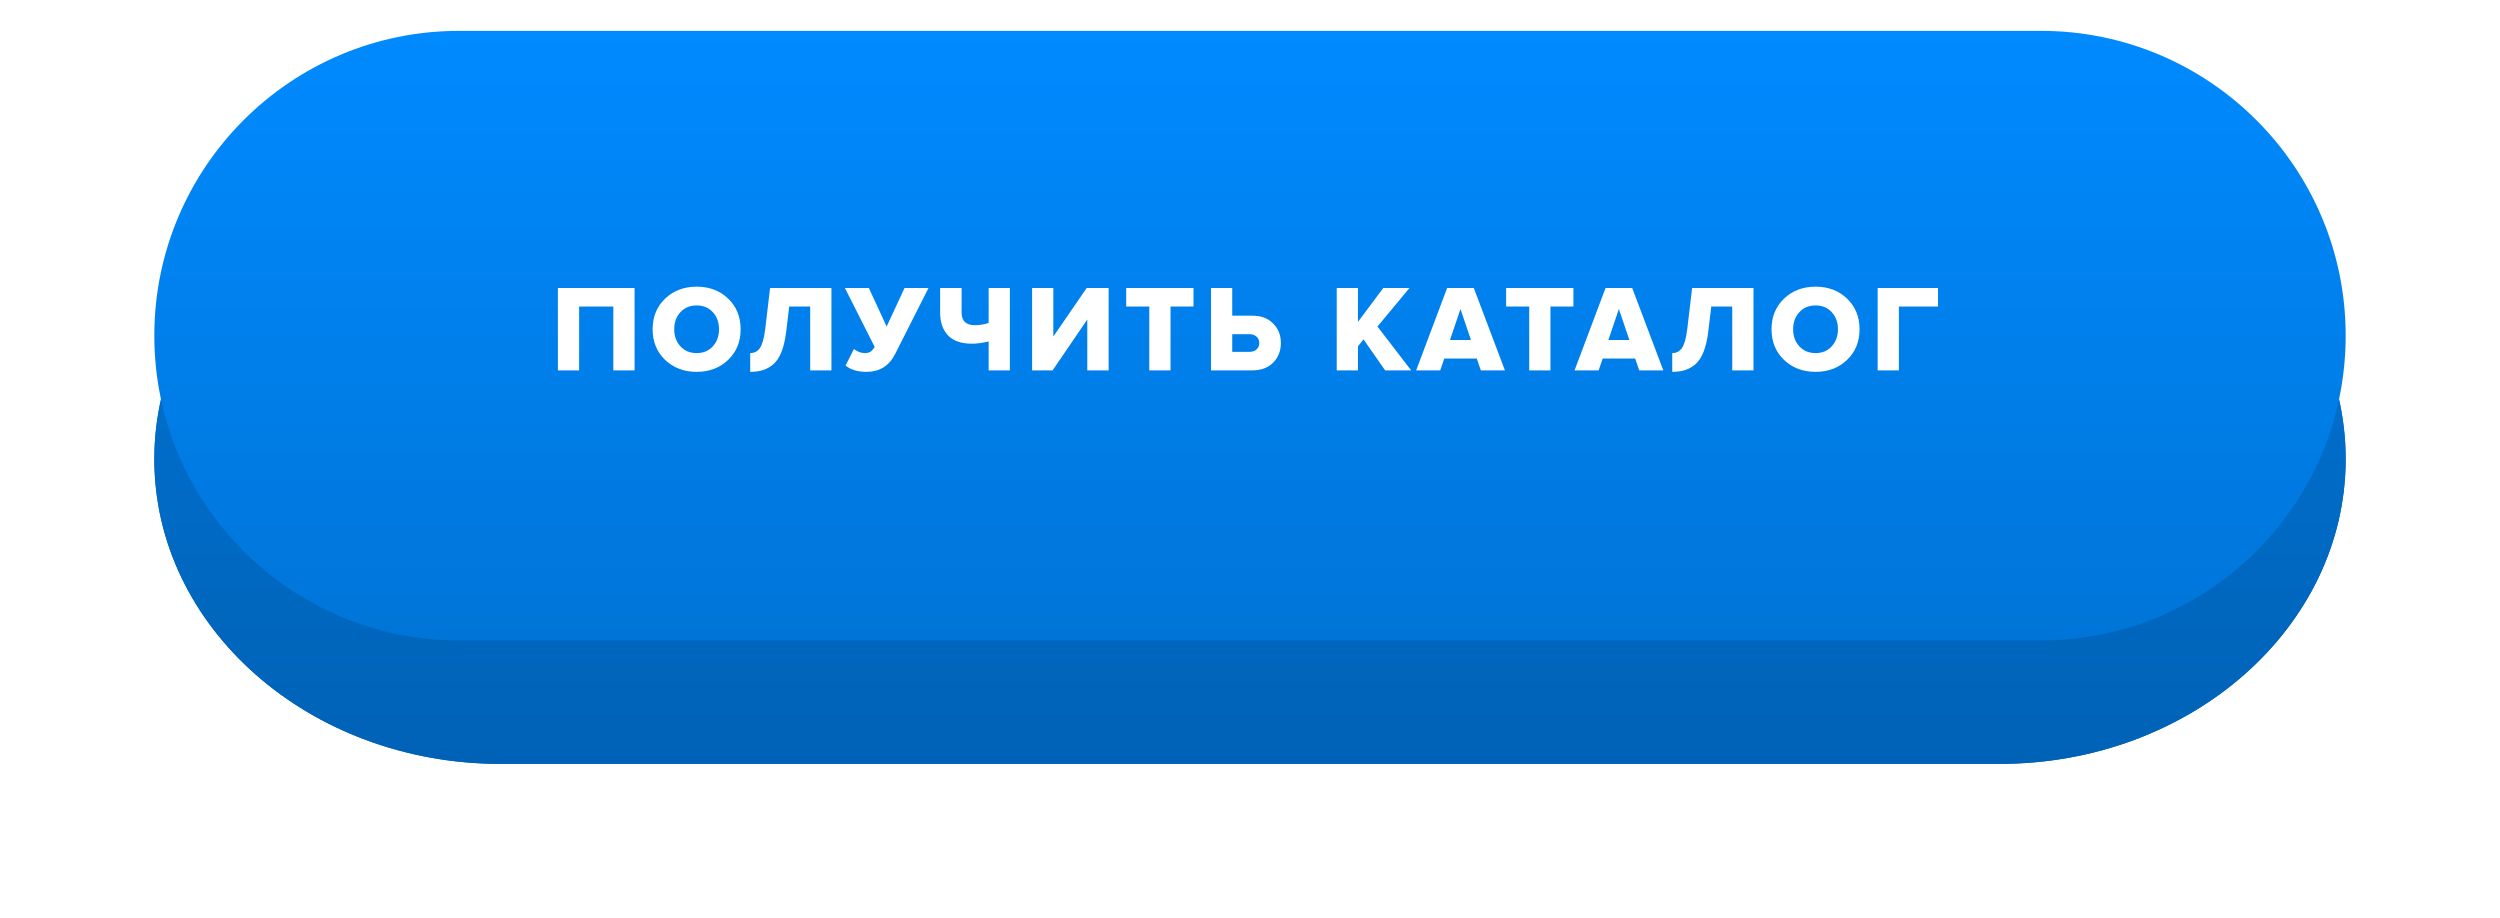
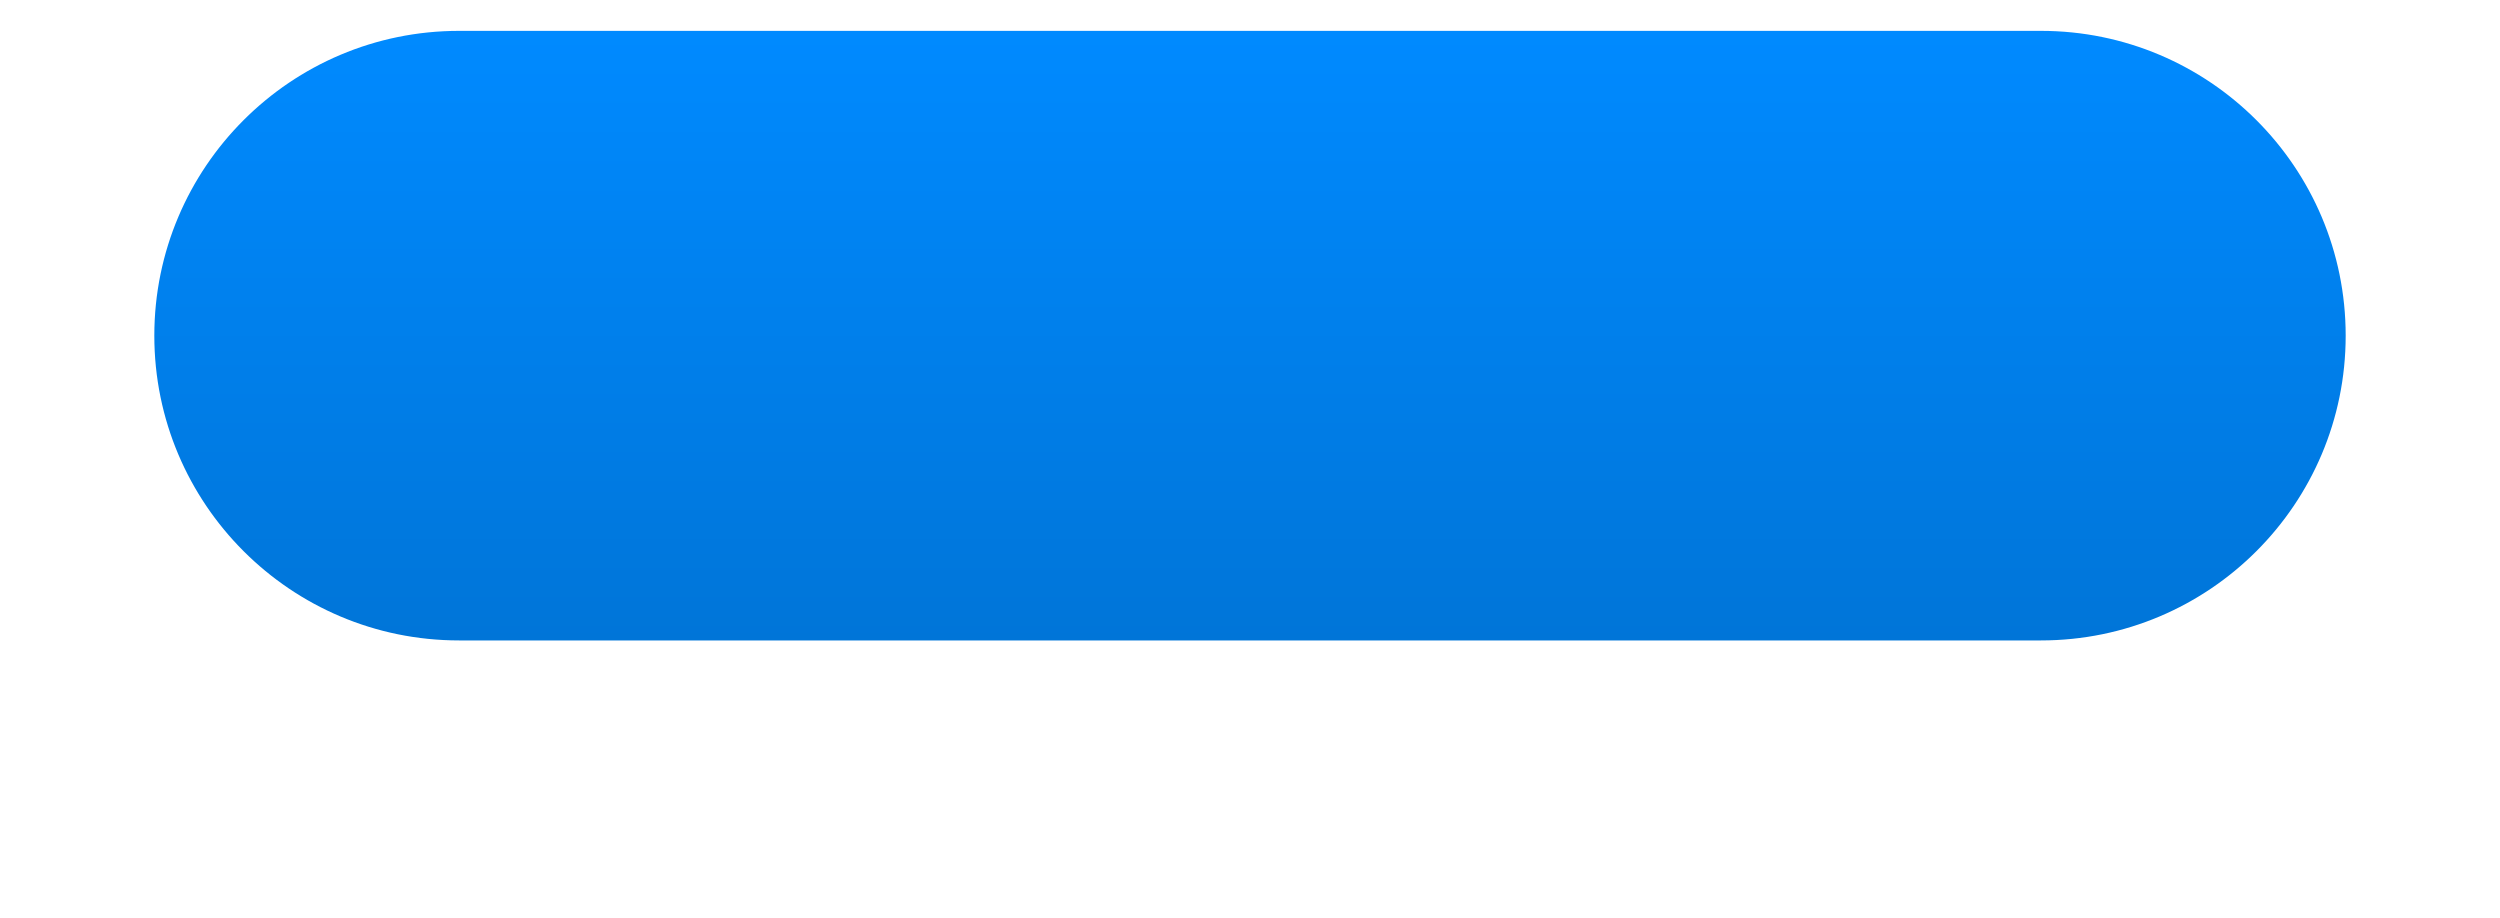
<svg xmlns="http://www.w3.org/2000/svg" width="324" height="119" viewBox="0 0 324 119" fill="none">
  <g filter="url(#filter0_d)">
-     <path d="M20 49.5C20 27.685 40.09 10 64.872 10H259.128C283.91 10 304 27.685 304 49.5C304 71.315 283.91 89 259.128 89H64.872C40.09 89 20 71.315 20 49.5Z" fill="url(#paint0_linear)" />
-     <path d="M20 49.5C20 27.685 40.09 10 64.872 10H259.128C283.91 10 304 27.685 304 49.5C304 71.315 283.91 89 259.128 89H64.872C40.09 89 20 71.315 20 49.5Z" fill="url(#paint1_linear)" />
-   </g>
+     </g>
  <path d="M20 43.5C20 21.685 37.685 4 59.5 4H264.5C286.315 4 304 21.685 304 43.5V43.5C304 65.315 286.315 83 264.5 83H59.5C37.685 83 20 65.315 20 43.5V43.5Z" fill="url(#paint2_linear)" />
-   <path d="M82.239 48H79.487V39.728H75.055V48H72.303V37.328H82.239V48ZM94.371 46.64C93.293 47.675 91.933 48.192 90.291 48.192C88.648 48.192 87.283 47.675 86.195 46.64C85.118 45.605 84.579 44.283 84.579 42.672C84.579 41.061 85.118 39.739 86.195 38.704C87.283 37.669 88.648 37.152 90.291 37.152C91.933 37.152 93.293 37.669 94.371 38.704C95.448 39.739 95.987 41.061 95.987 42.672C95.987 44.283 95.448 45.605 94.371 46.64ZM90.291 45.76C91.155 45.76 91.853 45.467 92.387 44.88C92.92 44.293 93.187 43.557 93.187 42.672C93.187 41.787 92.92 41.051 92.387 40.464C91.853 39.877 91.155 39.584 90.291 39.584C89.416 39.584 88.712 39.877 88.179 40.464C87.645 41.051 87.379 41.787 87.379 42.672C87.379 43.557 87.645 44.293 88.179 44.88C88.712 45.467 89.416 45.76 90.291 45.76ZM97.225 48.192V45.76C97.758 45.76 98.174 45.547 98.473 45.12C98.782 44.683 99.012 43.888 99.161 42.736L99.801 37.328H107.753V48H105.001V39.728H102.281L101.897 42.944C101.769 43.989 101.567 44.869 101.289 45.584C101.012 46.288 100.66 46.827 100.233 47.2C99.806 47.563 99.353 47.819 98.873 47.968C98.404 48.117 97.855 48.192 97.225 48.192ZM112.285 48.192C111.154 48.192 110.253 47.92 109.581 47.376L110.669 45.232C111.149 45.584 111.607 45.76 112.045 45.76C112.375 45.76 112.631 45.701 112.813 45.584C113.005 45.456 113.186 45.248 113.357 44.96L109.501 37.328H112.605L114.909 42.32L117.229 37.328H120.333L115.997 45.904C115.218 47.429 113.981 48.192 112.285 48.192ZM124.625 37.328V40.512C124.625 41.6 125.196 42.144 126.337 42.144C127.009 42.144 127.606 42.043 128.129 41.84V37.328H130.881V48H128.129V44.256C127.308 44.448 126.582 44.544 125.953 44.544C124.588 44.544 123.558 44.187 122.865 43.472C122.182 42.747 121.841 41.76 121.841 40.512V37.328H124.625ZM136.416 48H133.76V37.328H136.512V43.616L140.832 37.328H143.68V48H140.912V41.408L136.416 48ZM151.699 48H148.947V39.728H145.955V37.328H154.675V39.728H151.699V48ZM156.945 37.328H159.697V40.912H162.289C163.441 40.912 164.348 41.253 165.009 41.936C165.671 42.608 166.001 43.445 166.001 44.448C166.001 45.461 165.671 46.309 165.009 46.992C164.348 47.664 163.441 48 162.289 48H156.945V37.328ZM161.921 43.312H159.697V45.6H161.921C162.295 45.6 162.599 45.499 162.833 45.296C163.079 45.093 163.201 44.811 163.201 44.448C163.201 44.096 163.079 43.819 162.833 43.616C162.599 43.413 162.295 43.312 161.921 43.312ZM182.888 48H179.512L176.712 43.984L175.992 44.88V48H173.24V37.328H175.992V41.712L179.272 37.328H182.664L178.52 42.32L182.888 48ZM195.037 48H191.917L191.389 46.464H187.181L186.653 48H183.533L187.549 37.328H191.005L195.037 48ZM190.637 44.064L189.277 40.048L187.917 44.064H190.637ZM200.937 48H198.185V39.728H195.193V37.328H203.913V39.728H200.937V48ZM215.566 48H212.446L211.918 46.464H207.71L207.182 48H204.062L208.078 37.328H211.534L215.566 48ZM211.166 44.064L209.806 40.048L208.446 44.064H211.166ZM216.723 48.192V45.76C217.256 45.76 217.672 45.547 217.971 45.12C218.28 44.683 218.509 43.888 218.659 42.736L219.299 37.328H227.251V48H224.499V39.728H221.779L221.395 42.944C221.267 43.989 221.064 44.869 220.787 45.584C220.509 46.288 220.157 46.827 219.731 47.2C219.304 47.563 218.851 47.819 218.371 47.968C217.901 48.117 217.352 48.192 216.723 48.192ZM239.382 46.64C238.305 47.675 236.945 48.192 235.302 48.192C233.659 48.192 232.294 47.675 231.206 46.64C230.129 45.605 229.59 44.283 229.59 42.672C229.59 41.061 230.129 39.739 231.206 38.704C232.294 37.669 233.659 37.152 235.302 37.152C236.945 37.152 238.305 37.669 239.382 38.704C240.459 39.739 240.998 41.061 240.998 42.672C240.998 44.283 240.459 45.605 239.382 46.64ZM235.302 45.76C236.166 45.76 236.865 45.467 237.398 44.88C237.931 44.293 238.198 43.557 238.198 42.672C238.198 41.787 237.931 41.051 237.398 40.464C236.865 39.877 236.166 39.584 235.302 39.584C234.427 39.584 233.723 39.877 233.19 40.464C232.657 41.051 232.39 41.787 232.39 42.672C232.39 43.557 232.657 44.293 233.19 44.88C233.723 45.467 234.427 45.76 235.302 45.76ZM246.096 48H243.344V37.328H251.168V39.728H246.096V48Z" fill="white" />
  <defs>
    <filter id="filter0_d" x="0" y="0" width="324" height="119" filterUnits="userSpaceOnUse" color-interpolation-filters="sRGB">
      <feFlood flood-opacity="0" result="BackgroundImageFix" />
      <feColorMatrix in="SourceAlpha" type="matrix" values="0 0 0 0 0 0 0 0 0 0 0 0 0 0 0 0 0 0 127 0" result="hardAlpha" />
      <feOffset dy="10" />
      <feGaussianBlur stdDeviation="10" />
      <feColorMatrix type="matrix" values="0 0 0 0 0 0 0 0 0 0.302 0 0 0 0 0.604 0 0 0 0.5 0" />
      <feBlend mode="multiply" in2="BackgroundImageFix" result="effect1_dropShadow" />
      <feBlend mode="normal" in="SourceGraphic" in2="effect1_dropShadow" result="shape" />
    </filter>
    <linearGradient id="paint0_linear" x1="162" y1="10" x2="162" y2="89" gradientUnits="userSpaceOnUse">
      <stop stop-color="#0075D8" />
      <stop offset="1" stop-color="#0062B6" />
    </linearGradient>
    <linearGradient id="paint1_linear" x1="162" y1="10" x2="162" y2="89" gradientUnits="userSpaceOnUse">
      <stop stop-color="#0075D8" />
      <stop offset="1" stop-color="#0062B6" />
    </linearGradient>
    <linearGradient id="paint2_linear" x1="162" y1="4" x2="162" y2="83" gradientUnits="userSpaceOnUse">
      <stop stop-color="#008AFF" />
      <stop offset="1" stop-color="#0075D8" />
    </linearGradient>
  </defs>
</svg>